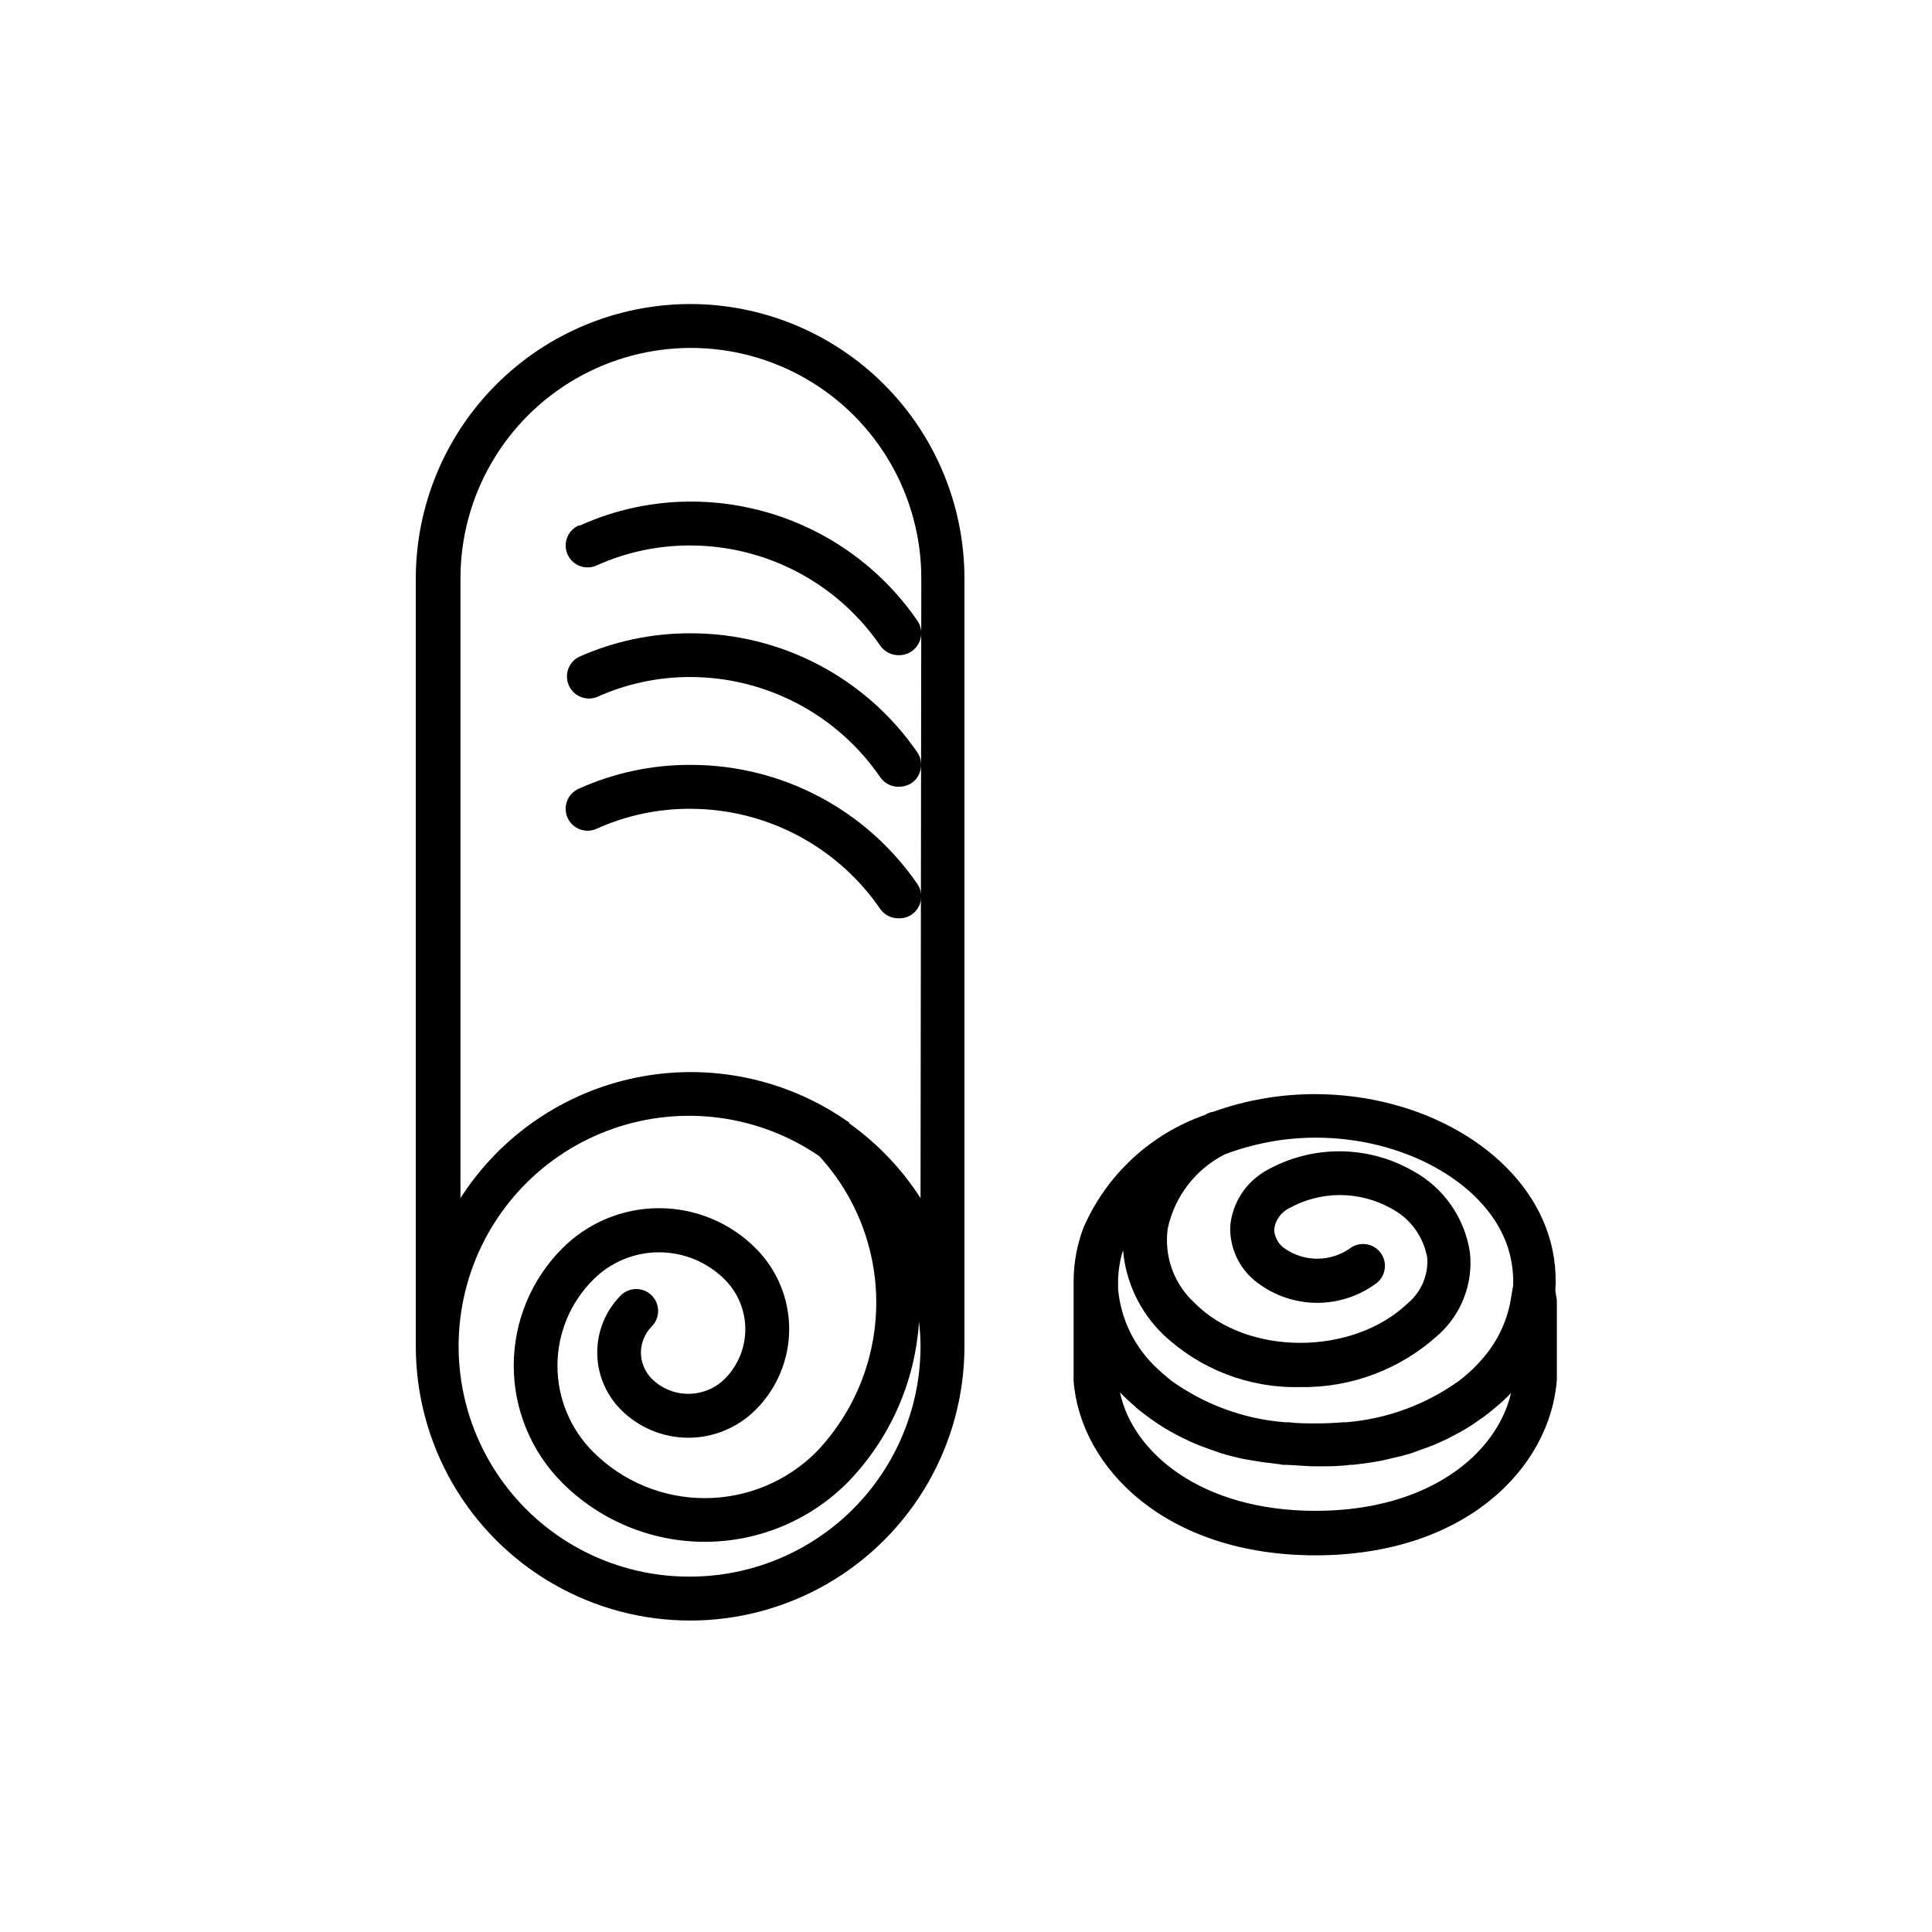
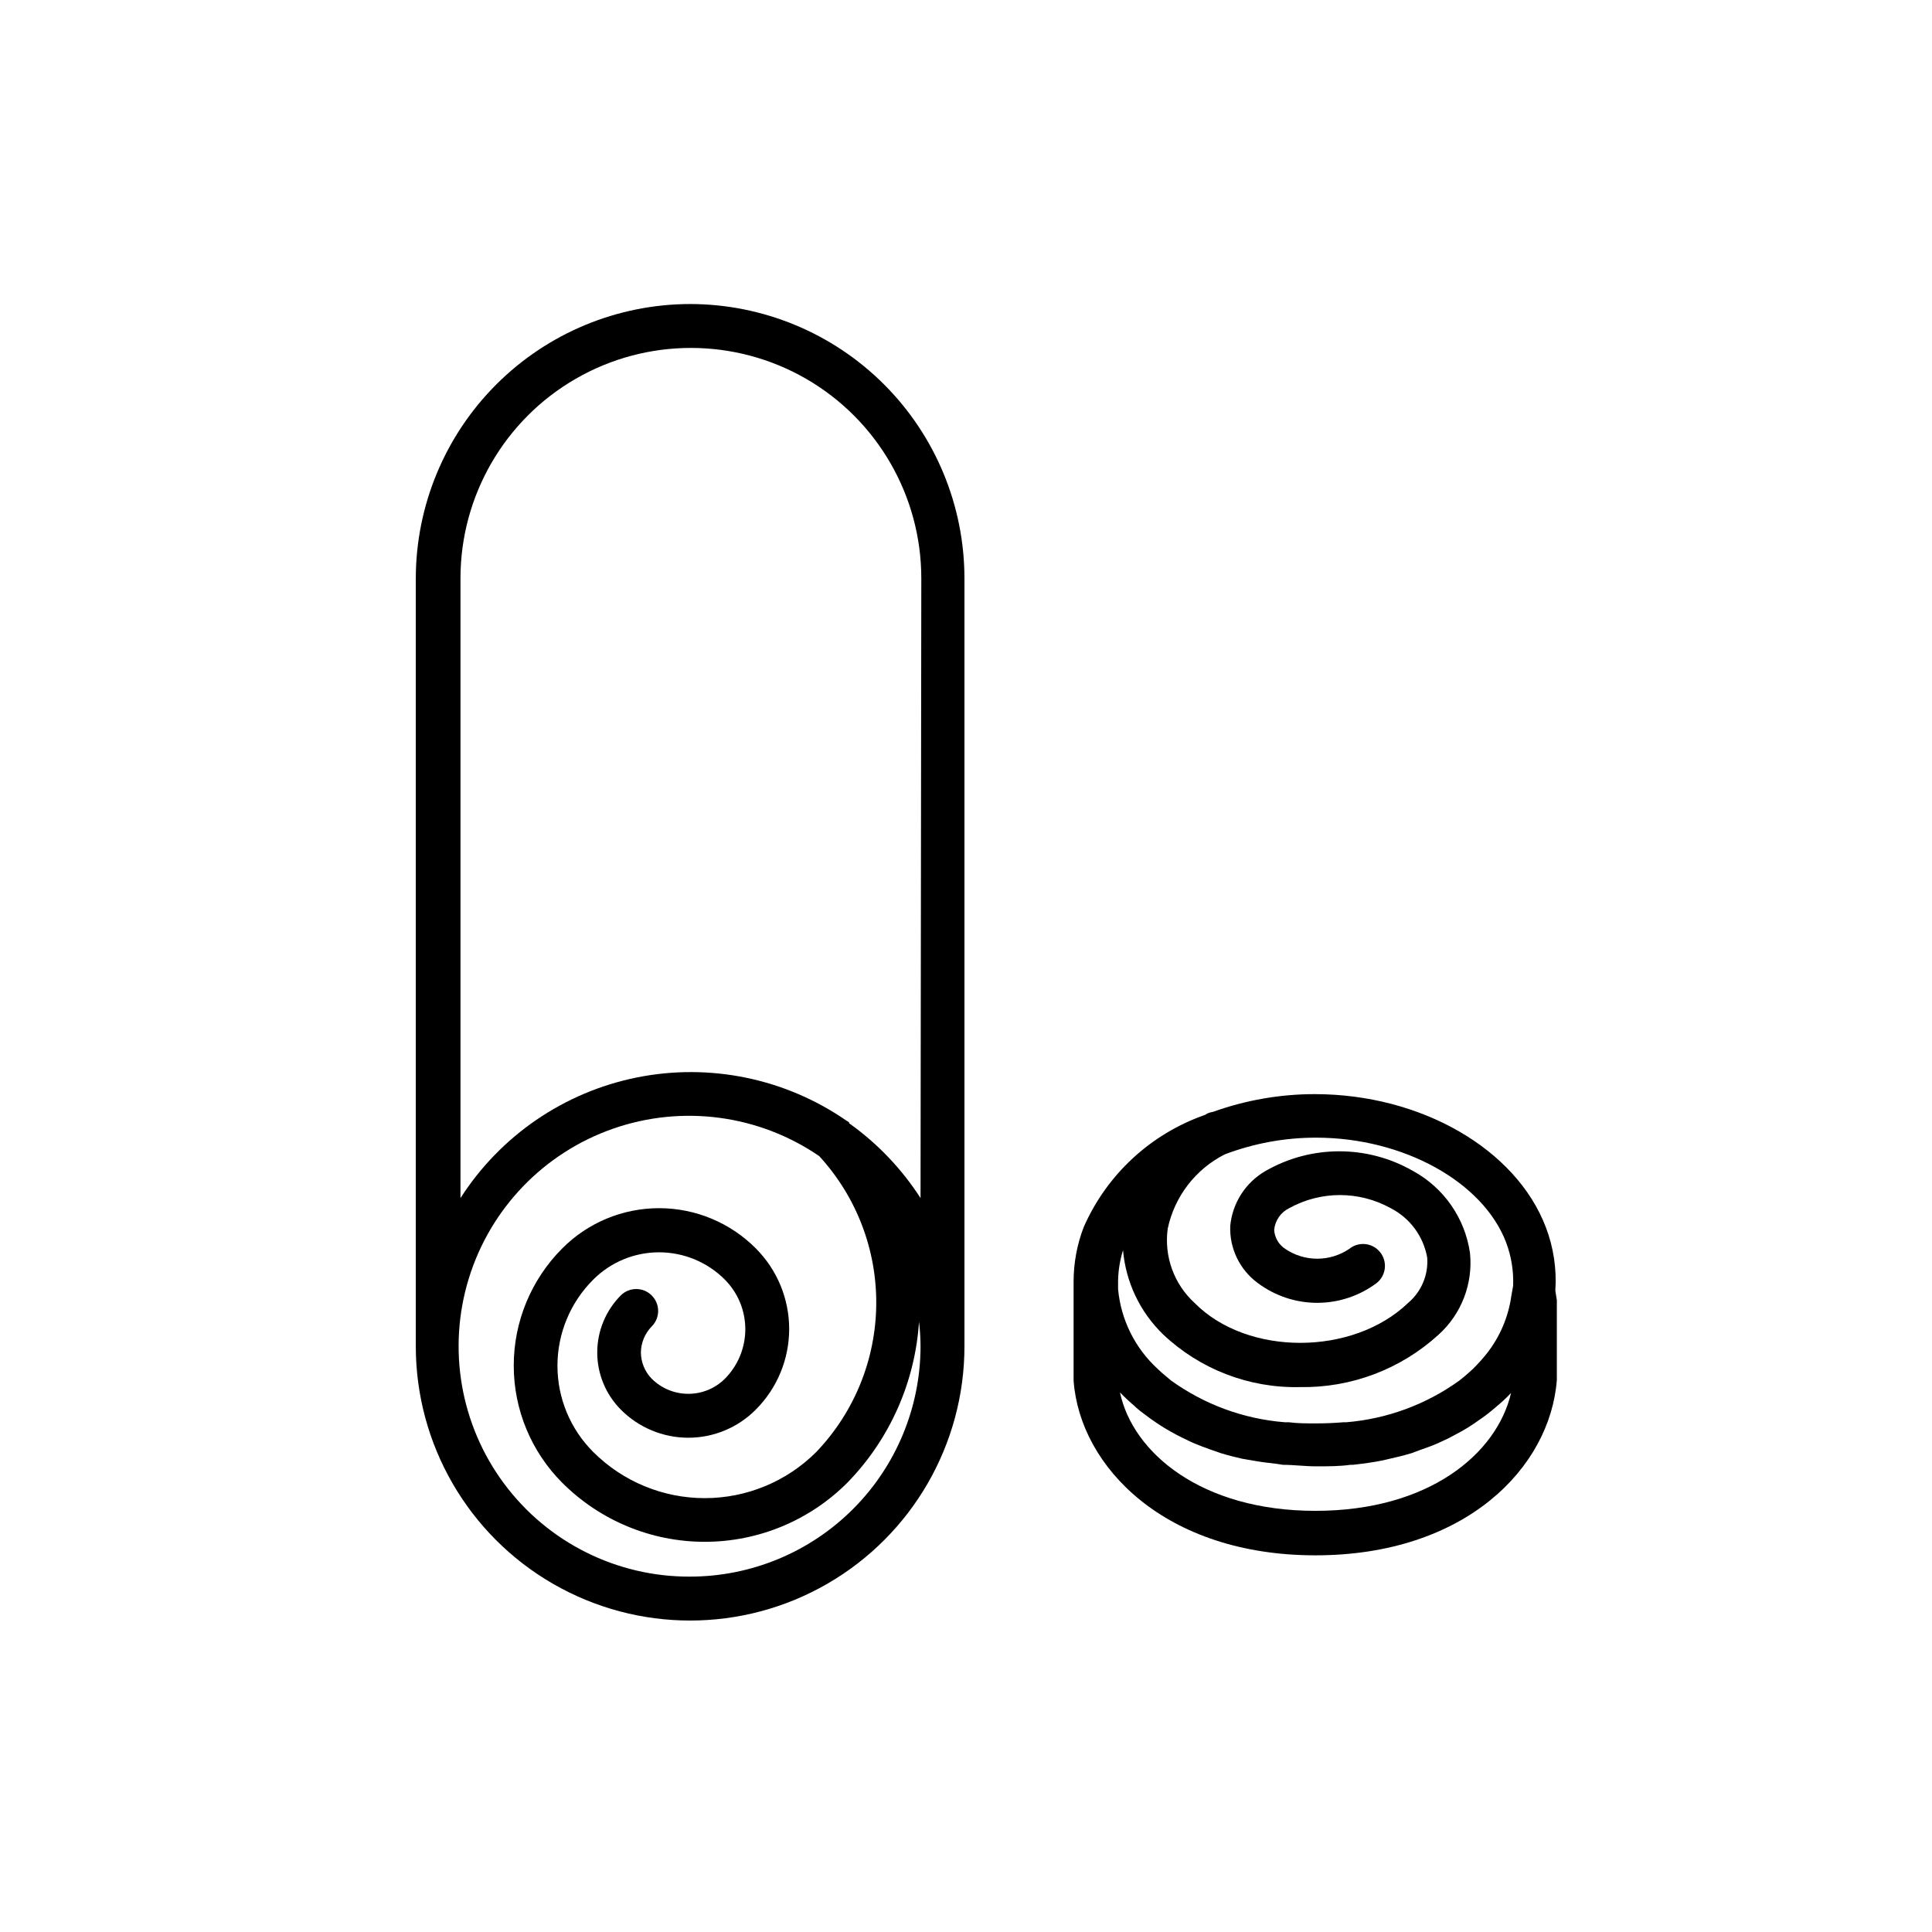
<svg xmlns="http://www.w3.org/2000/svg" fill="#000000" width="800px" height="800px" version="1.1" viewBox="144 144 512 512">
  <g>
    <path d="m326.89 224.57c-19.273 0.027-37.746 7.695-51.375 21.324-13.629 13.629-21.297 32.105-21.324 51.379v203.49c0 25.973 13.855 49.973 36.352 62.957 22.492 12.988 50.207 12.988 72.699 0 22.492-12.984 36.348-36.984 36.348-62.957v-203.49c-0.012-19.277-7.676-37.762-21.305-51.395-13.633-13.629-32.117-21.293-51.395-21.309zm0 337.25c-19.422 0.094-37.727-9.059-49.309-24.648-11.582-15.594-15.055-35.762-9.355-54.328s19.891-33.316 38.227-39.723c18.332-6.41 38.621-3.715 54.648 7.258 9.852 10.723 15.254 24.789 15.113 39.348-0.141 14.559-5.812 28.516-15.871 39.047-7.84 7.844-18.48 12.25-29.574 12.25-11.09 0-21.73-4.406-29.57-12.25-6.062-6.051-9.469-14.262-9.469-22.824s3.406-16.773 9.469-22.82c4.621-4.644 10.902-7.254 17.457-7.254 6.551 0 12.832 2.609 17.457 7.254 3.461 3.488 5.402 8.207 5.402 13.121 0 4.918-1.941 9.633-5.402 13.125-5.367 5.336-14.035 5.336-19.398 0-1.809-1.848-2.836-4.316-2.871-6.902 0.023-2.602 1.051-5.094 2.871-6.953 2.269-2.266 2.269-5.941 0-8.211-2.269-2.269-5.945-2.269-8.211 0-3.988 4.019-6.227 9.453-6.227 15.113 0 5.664 2.238 11.094 6.227 15.117 4.731 4.781 11.18 7.477 17.91 7.477 6.727 0 13.176-2.695 17.91-7.477 5.644-5.668 8.816-13.34 8.816-21.34 0-7.996-3.172-15.668-8.816-21.336-6.793-6.84-16.031-10.684-25.668-10.684-9.641 0-18.879 3.844-25.672 10.684-8.219 8.238-12.836 19.398-12.836 31.035 0 11.637 4.617 22.801 12.836 31.035 10.02 10.031 23.613 15.664 37.785 15.664 14.176 0 27.77-5.633 37.789-15.664 11.219-11.5 17.957-26.637 18.992-42.672 0.258 2.156 0.391 4.328 0.402 6.5-0.012 16.188-6.449 31.711-17.898 43.16-11.449 11.449-26.973 17.887-43.164 17.898zm61.062-100.31c-4.992-7.758-11.422-14.496-18.941-19.848v-0.25l-0.805-0.504-0.004-0.004c-16.18-11.145-36.195-15.242-55.453-11.359-19.262 3.887-36.121 15.422-46.719 31.965v-164.24c0-21.816 11.641-41.977 30.531-52.883s42.168-10.906 61.062 0c18.891 10.906 30.531 31.066 30.531 52.883z" />
-     <path d="m297.32 283.27c-2.918 1.32-4.215 4.762-2.894 7.684 1.32 2.922 4.762 4.219 7.684 2.898 7.789-3.516 16.242-5.316 24.785-5.293 20.145 0.008 38.992 9.941 50.383 26.551 1.145 1.641 3.039 2.59 5.039 2.519 1.188 0 2.352-0.371 3.324-1.059 2.633-1.84 3.289-5.465 1.461-8.109-13.562-19.703-35.934-31.488-59.852-31.539-10.199-0.023-20.285 2.141-29.574 6.348z" />
-     <path d="m326.89 311.83c-10.191-0.016-20.27 2.129-29.574 6.297-2.695 1.457-3.809 4.75-2.551 7.543 1.258 2.793 4.461 4.141 7.34 3.09 7.785-3.531 16.238-5.352 24.785-5.344 20.145 0.008 38.992 9.941 50.383 26.551 1.125 1.664 3.035 2.617 5.039 2.519 1.18-0.008 2.336-0.359 3.324-1.008 2.609-1.855 3.258-5.457 1.461-8.109-13.637-19.805-36.164-31.605-60.207-31.539z" />
-     <path d="m326.89 346.7c-10.195-0.023-20.281 2.141-29.574 6.348-2.918 1.32-4.215 4.762-2.894 7.684 1.32 2.922 4.762 4.219 7.684 2.898 7.789-3.516 16.242-5.316 24.785-5.293 20.145 0.008 38.992 9.941 50.383 26.551 1.148 1.629 3.047 2.559 5.039 2.469 1.184 0.016 2.348-0.336 3.324-1.008 2.633-1.84 3.289-5.465 1.461-8.109-13.562-19.703-35.934-31.488-59.852-31.539z" />
    <path d="m556.18 486.05c0.387-5.727-0.473-11.469-2.519-16.828-7.91-20.758-33.102-35.266-61.262-35.266-9.172 0.004-18.273 1.59-26.906 4.684-0.535 0.082-1.062 0.234-1.559 0.453l-0.555 0.352c-14.406 5.019-26.07 15.809-32.195 29.777-1.77 4.613-2.672 9.516-2.668 14.457v26.25c1.711 22.922 24.383 46.25 64.082 46.25 39.699 0 62.219-23.176 63.984-46.5v-21.113zm-63.582 58.34c-30.23 0-48.418-15.418-51.793-31.387h0.004c1.23 1.273 2.523 2.484 3.879 3.625l0.453 0.453c1.16 1.008 2.469 1.914 3.727 2.871l1.965 1.359c1.109 0.754 2.316 1.461 3.477 2.117s2.016 1.109 3.074 1.613c1.059 0.504 2.117 1.059 3.223 1.512 1.109 0.453 2.769 1.109 4.231 1.613l2.769 0.957c1.762 0.555 3.68 1.008 5.594 1.461l2.371 0.402c2.168 0.402 4.484 0.707 6.801 0.957l1.613 0.25c2.871 0 5.793 0.402 8.867 0.402 3.074 0 6.144 0 9.02-0.402h0.656c2.719-0.301 5.34-0.656 7.859-1.16l1.059-0.25c2.316-0.504 4.586-1.059 6.75-1.715l1.863-0.707c1.762-0.605 3.477-1.211 5.039-1.914l2.719-1.258 3.477-1.863c1.109-0.605 2.215-1.309 3.273-2.016l2.016-1.41v0.004c1.293-0.906 2.539-1.883 3.727-2.922 1.461-1.184 2.84-2.465 4.133-3.832-3.731 16.074-21.715 31.238-51.844 31.238zm51.891-56.781h0.004c-0.805 5.523-3.047 10.734-6.5 15.117-1.145 1.43-2.371 2.793-3.68 4.078-0.754 0.656-1.461 1.359-2.215 1.965l-1.309 1.059c-8.812 6.367-19.195 10.199-30.027 11.086h-0.805c-2.352 0.203-4.769 0.301-7.254 0.301-2.418 0-4.785 0-7.152-0.301h-1.012c-10.902-0.855-21.359-4.691-30.23-11.086l-1.309-1.109c-0.789-0.629-1.547-1.305-2.269-2.012-5.965-5.488-9.68-12.992-10.426-21.062v-2.367c0.066-2.699 0.508-5.379 1.309-7.961 0.734 8.48 4.512 16.406 10.629 22.32 9.766 9.242 22.785 14.258 36.227 13.957 13.562 0.242 26.703-4.715 36.727-13.855 6.102-5.484 9.207-13.555 8.363-21.715-1.34-9.215-6.938-17.258-15.113-21.715-12.094-6.934-26.953-6.934-39.047 0-5.301 3.047-8.793 8.473-9.371 14.562-0.238 5.93 2.481 11.59 7.254 15.113 4.555 3.43 10.098 5.281 15.797 5.281s11.242-1.852 15.793-5.281c2.492-2.019 2.875-5.672 0.855-8.164-2.016-2.488-5.668-2.871-8.16-0.855-2.504 1.699-5.461 2.609-8.488 2.609s-5.984-0.91-8.488-2.609c-1.715-1.125-2.801-2.992-2.922-5.039 0.234-2.477 1.742-4.648 3.977-5.742 8.371-4.637 18.535-4.637 26.906 0 5.098 2.609 8.676 7.461 9.672 13.098 0.332 4.574-1.539 9.027-5.039 11.992-14.66 14.105-42.672 14.156-56.629 0-5.445-4.988-8.098-12.332-7.102-19.648 1.793-8.516 7.352-15.762 15.113-19.699 7.727-2.934 15.922-4.438 24.184-4.434 23.074 0 44.234 11.637 50.383 27.762h-0.004c1.383 3.664 2.016 7.57 1.867 11.484z" />
  </g>
</svg>